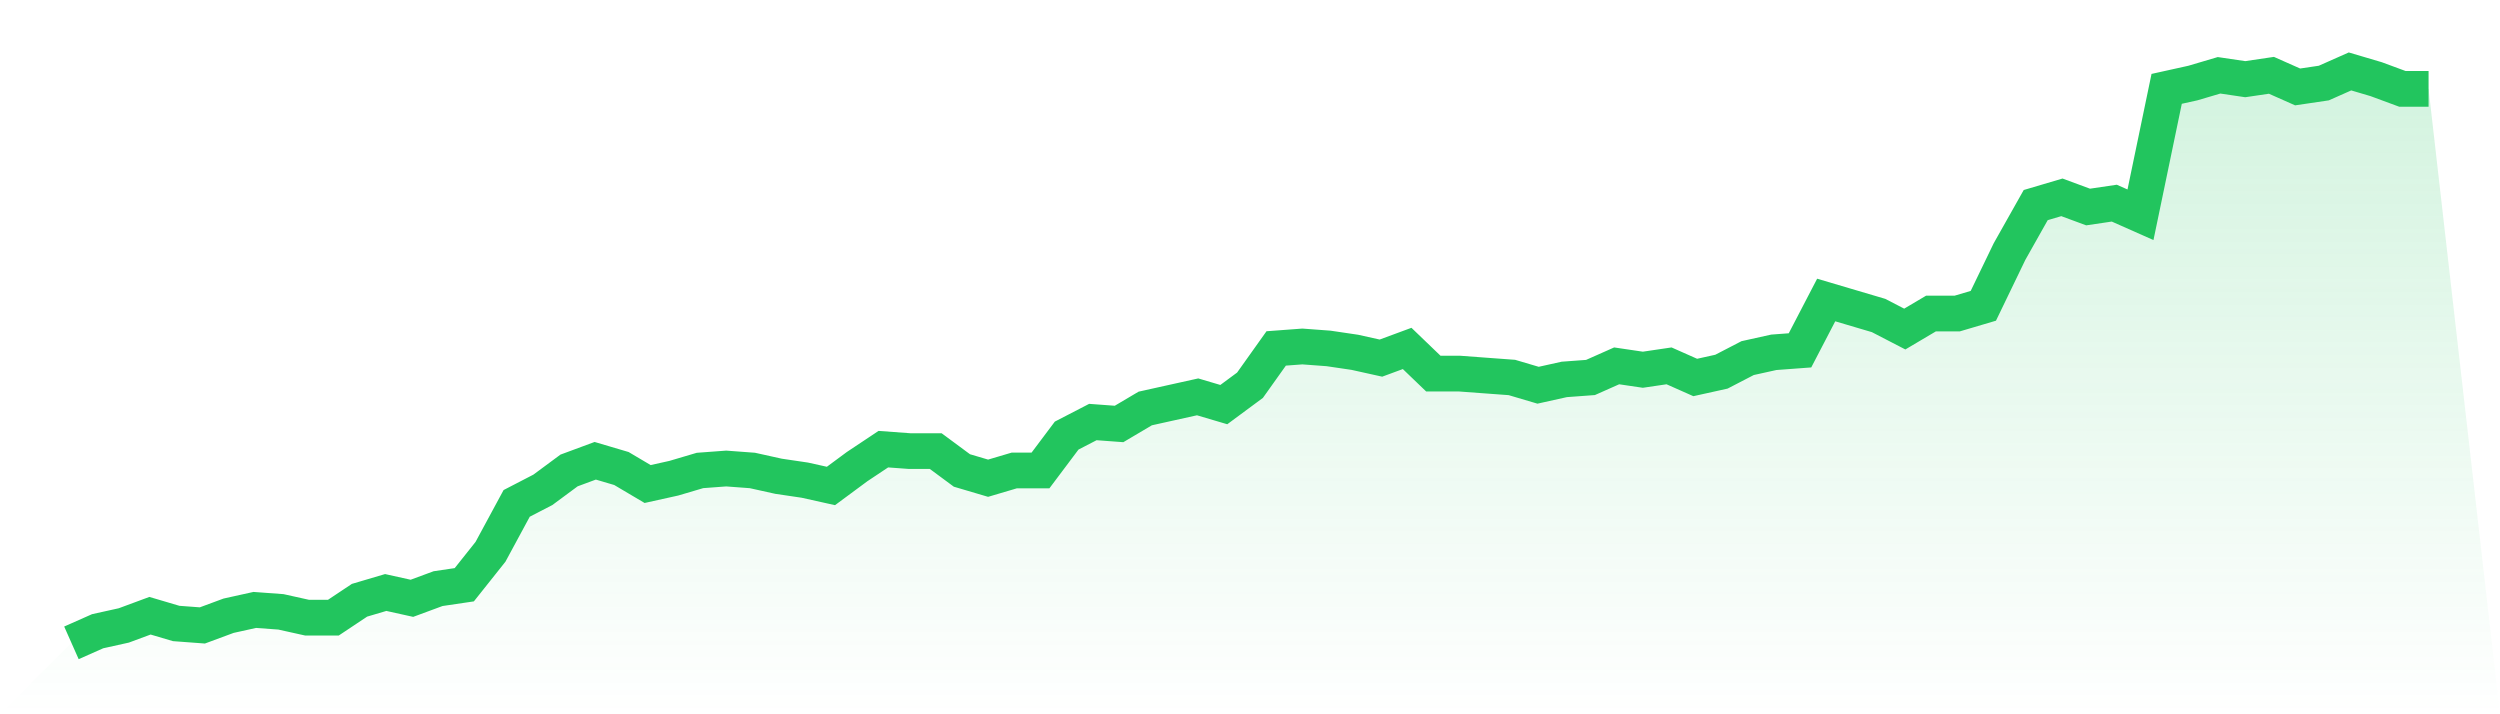
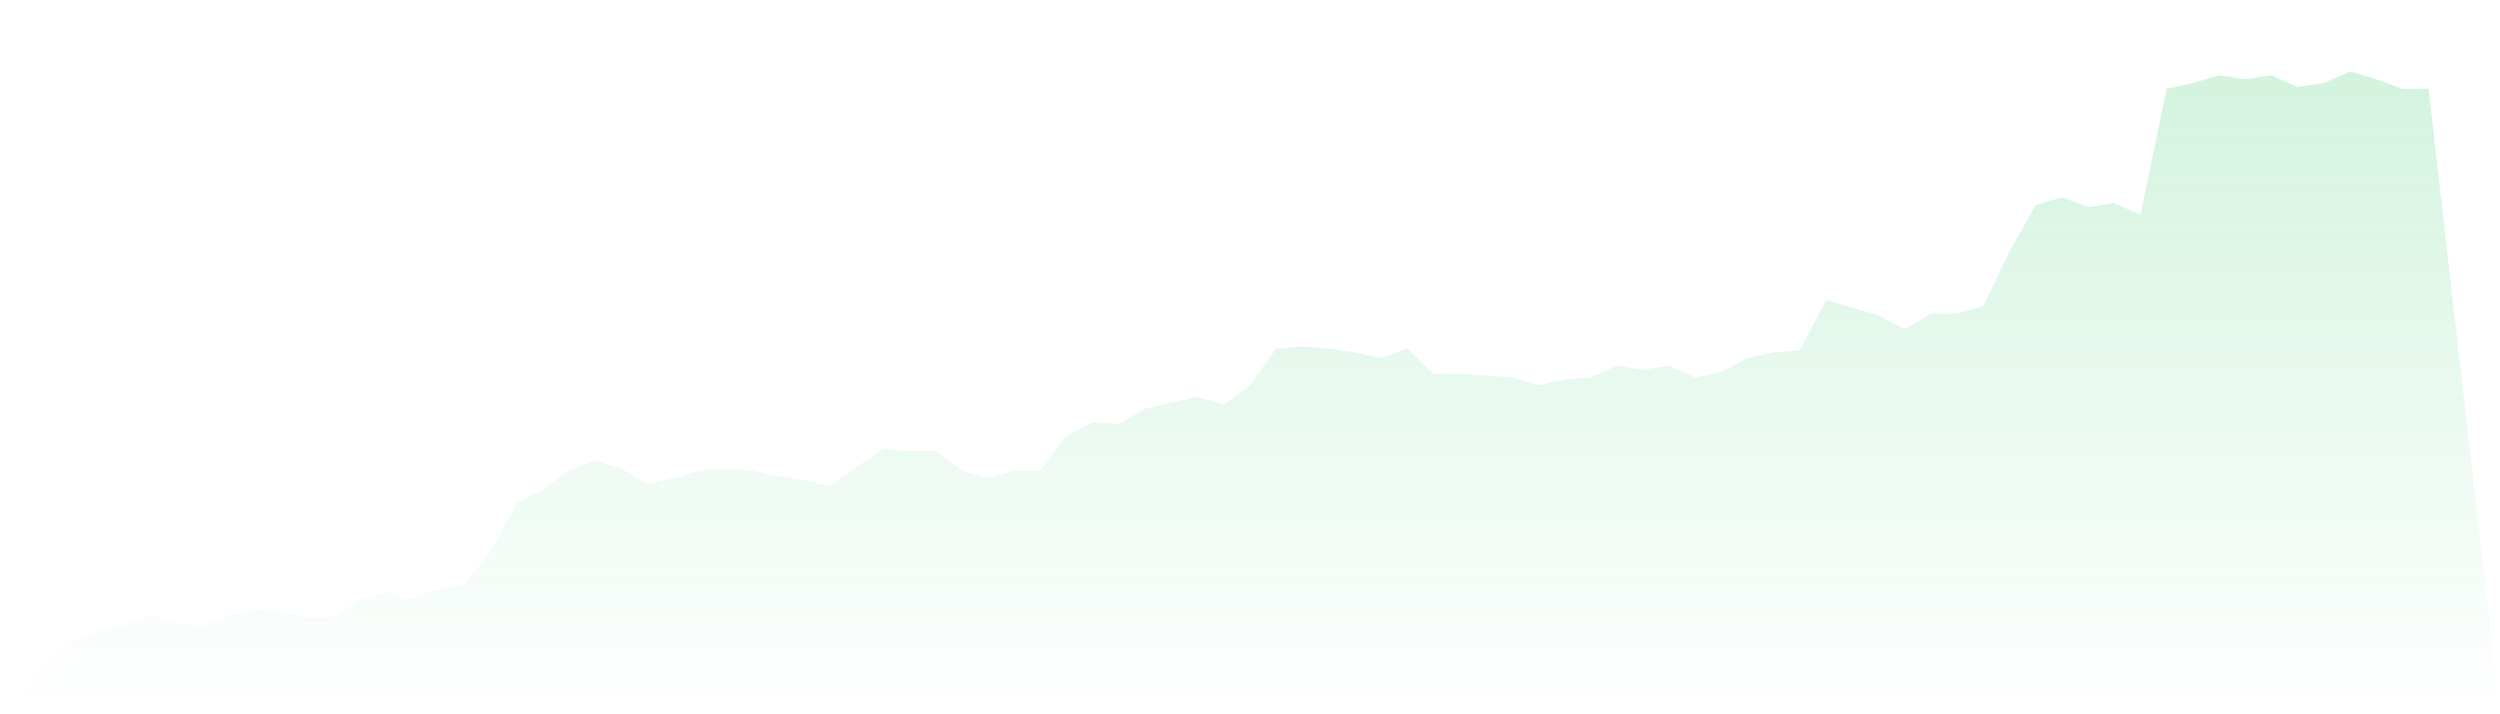
<svg xmlns="http://www.w3.org/2000/svg" viewBox="0 0 140 40">
  <defs>
    <linearGradient id="gradient" x1="0" x2="0" y1="0" y2="1">
      <stop offset="0%" stop-color="#22c55e" stop-opacity="0.2" />
      <stop offset="100%" stop-color="#22c55e" stop-opacity="0" />
    </linearGradient>
  </defs>
  <path d="M4,36 L4,36 L5.467,35.349 L6.933,35.024 L8.4,34.481 L9.867,34.915 L11.333,35.024 L12.8,34.481 L14.267,34.156 L15.733,34.264 L17.2,34.59 L18.667,34.59 L20.133,33.614 L21.6,33.18 L23.067,33.505 L24.533,32.963 L26,32.746 L27.467,30.902 L28.933,28.19 L30.4,27.431 L31.867,26.346 L33.333,25.803 L34.8,26.237 L36.267,27.105 L37.733,26.78 L39.2,26.346 L40.667,26.237 L42.133,26.346 L43.6,26.671 L45.067,26.888 L46.533,27.214 L48,26.129 L49.467,25.153 L50.933,25.261 L52.4,25.261 L53.867,26.346 L55.333,26.78 L56.8,26.346 L58.267,26.346 L59.733,24.393 L61.2,23.634 L62.667,23.742 L64.133,22.875 L65.6,22.549 L67.067,22.224 L68.533,22.658 L70,21.573 L71.467,19.512 L72.933,19.403 L74.4,19.512 L75.867,19.729 L77.333,20.054 L78.8,19.512 L80.267,20.922 L81.733,20.922 L83.2,21.031 L84.667,21.139 L86.133,21.573 L87.6,21.247 L89.067,21.139 L90.533,20.488 L92,20.705 L93.467,20.488 L94.933,21.139 L96.4,20.814 L97.867,20.054 L99.333,19.729 L100.8,19.62 L102.267,16.8 L103.733,17.234 L105.2,17.668 L106.667,18.427 L108.133,17.559 L109.6,17.559 L111.067,17.125 L112.533,14.088 L114,11.485 L115.467,11.051 L116.933,11.593 L118.4,11.376 L119.867,12.027 L121.333,4.976 L122.8,4.651 L124.267,4.217 L125.733,4.434 L127.2,4.217 L128.667,4.868 L130.133,4.651 L131.6,4 L133.067,4.434 L134.533,4.976 L136,4.976 L140,40 L0,40 z" fill="url(#gradient)" />
-   <path d="M4,36 L4,36 L5.467,35.349 L6.933,35.024 L8.4,34.481 L9.867,34.915 L11.333,35.024 L12.8,34.481 L14.267,34.156 L15.733,34.264 L17.2,34.59 L18.667,34.59 L20.133,33.614 L21.6,33.18 L23.067,33.505 L24.533,32.963 L26,32.746 L27.467,30.902 L28.933,28.19 L30.4,27.431 L31.867,26.346 L33.333,25.803 L34.8,26.237 L36.267,27.105 L37.733,26.78 L39.2,26.346 L40.667,26.237 L42.133,26.346 L43.6,26.671 L45.067,26.888 L46.533,27.214 L48,26.129 L49.467,25.153 L50.933,25.261 L52.4,25.261 L53.867,26.346 L55.333,26.78 L56.8,26.346 L58.267,26.346 L59.733,24.393 L61.2,23.634 L62.667,23.742 L64.133,22.875 L65.6,22.549 L67.067,22.224 L68.533,22.658 L70,21.573 L71.467,19.512 L72.933,19.403 L74.4,19.512 L75.867,19.729 L77.333,20.054 L78.8,19.512 L80.267,20.922 L81.733,20.922 L83.2,21.031 L84.667,21.139 L86.133,21.573 L87.6,21.247 L89.067,21.139 L90.533,20.488 L92,20.705 L93.467,20.488 L94.933,21.139 L96.4,20.814 L97.867,20.054 L99.333,19.729 L100.8,19.62 L102.267,16.8 L103.733,17.234 L105.2,17.668 L106.667,18.427 L108.133,17.559 L109.6,17.559 L111.067,17.125 L112.533,14.088 L114,11.485 L115.467,11.051 L116.933,11.593 L118.4,11.376 L119.867,12.027 L121.333,4.976 L122.8,4.651 L124.267,4.217 L125.733,4.434 L127.2,4.217 L128.667,4.868 L130.133,4.651 L131.6,4 L133.067,4.434 L134.533,4.976 L136,4.976" fill="none" stroke="#22c55e" stroke-width="2" />
</svg>